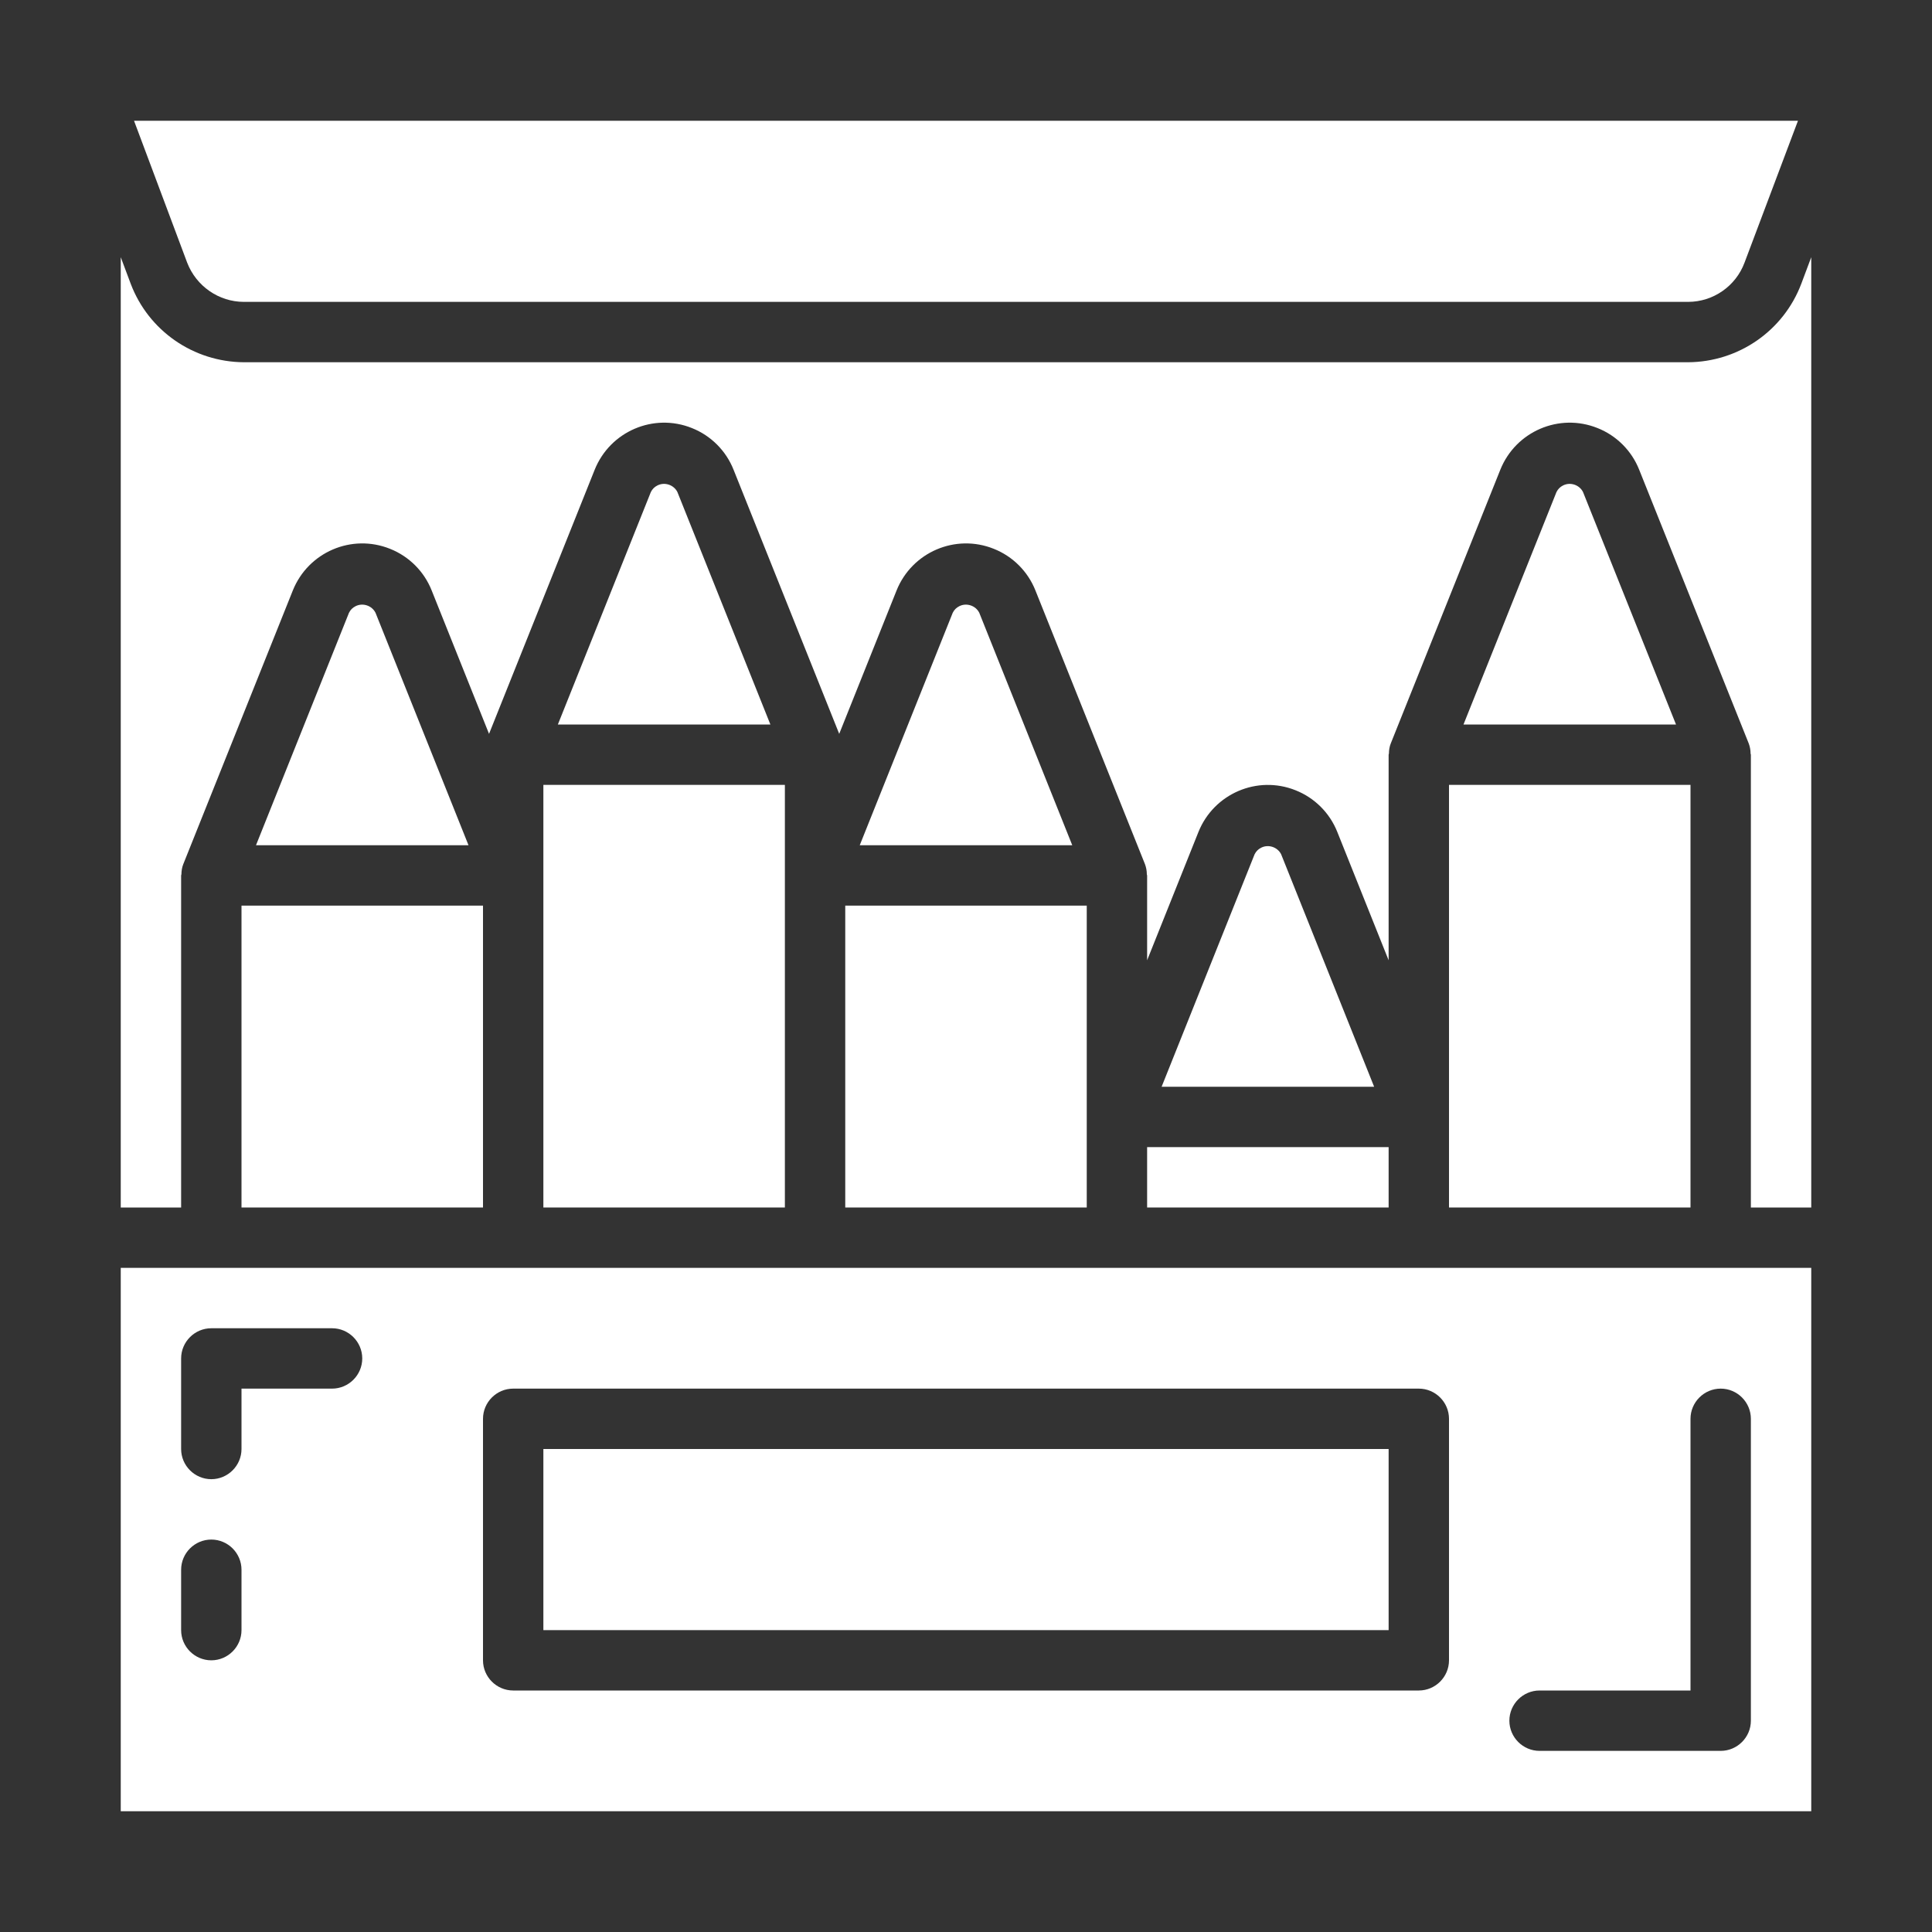
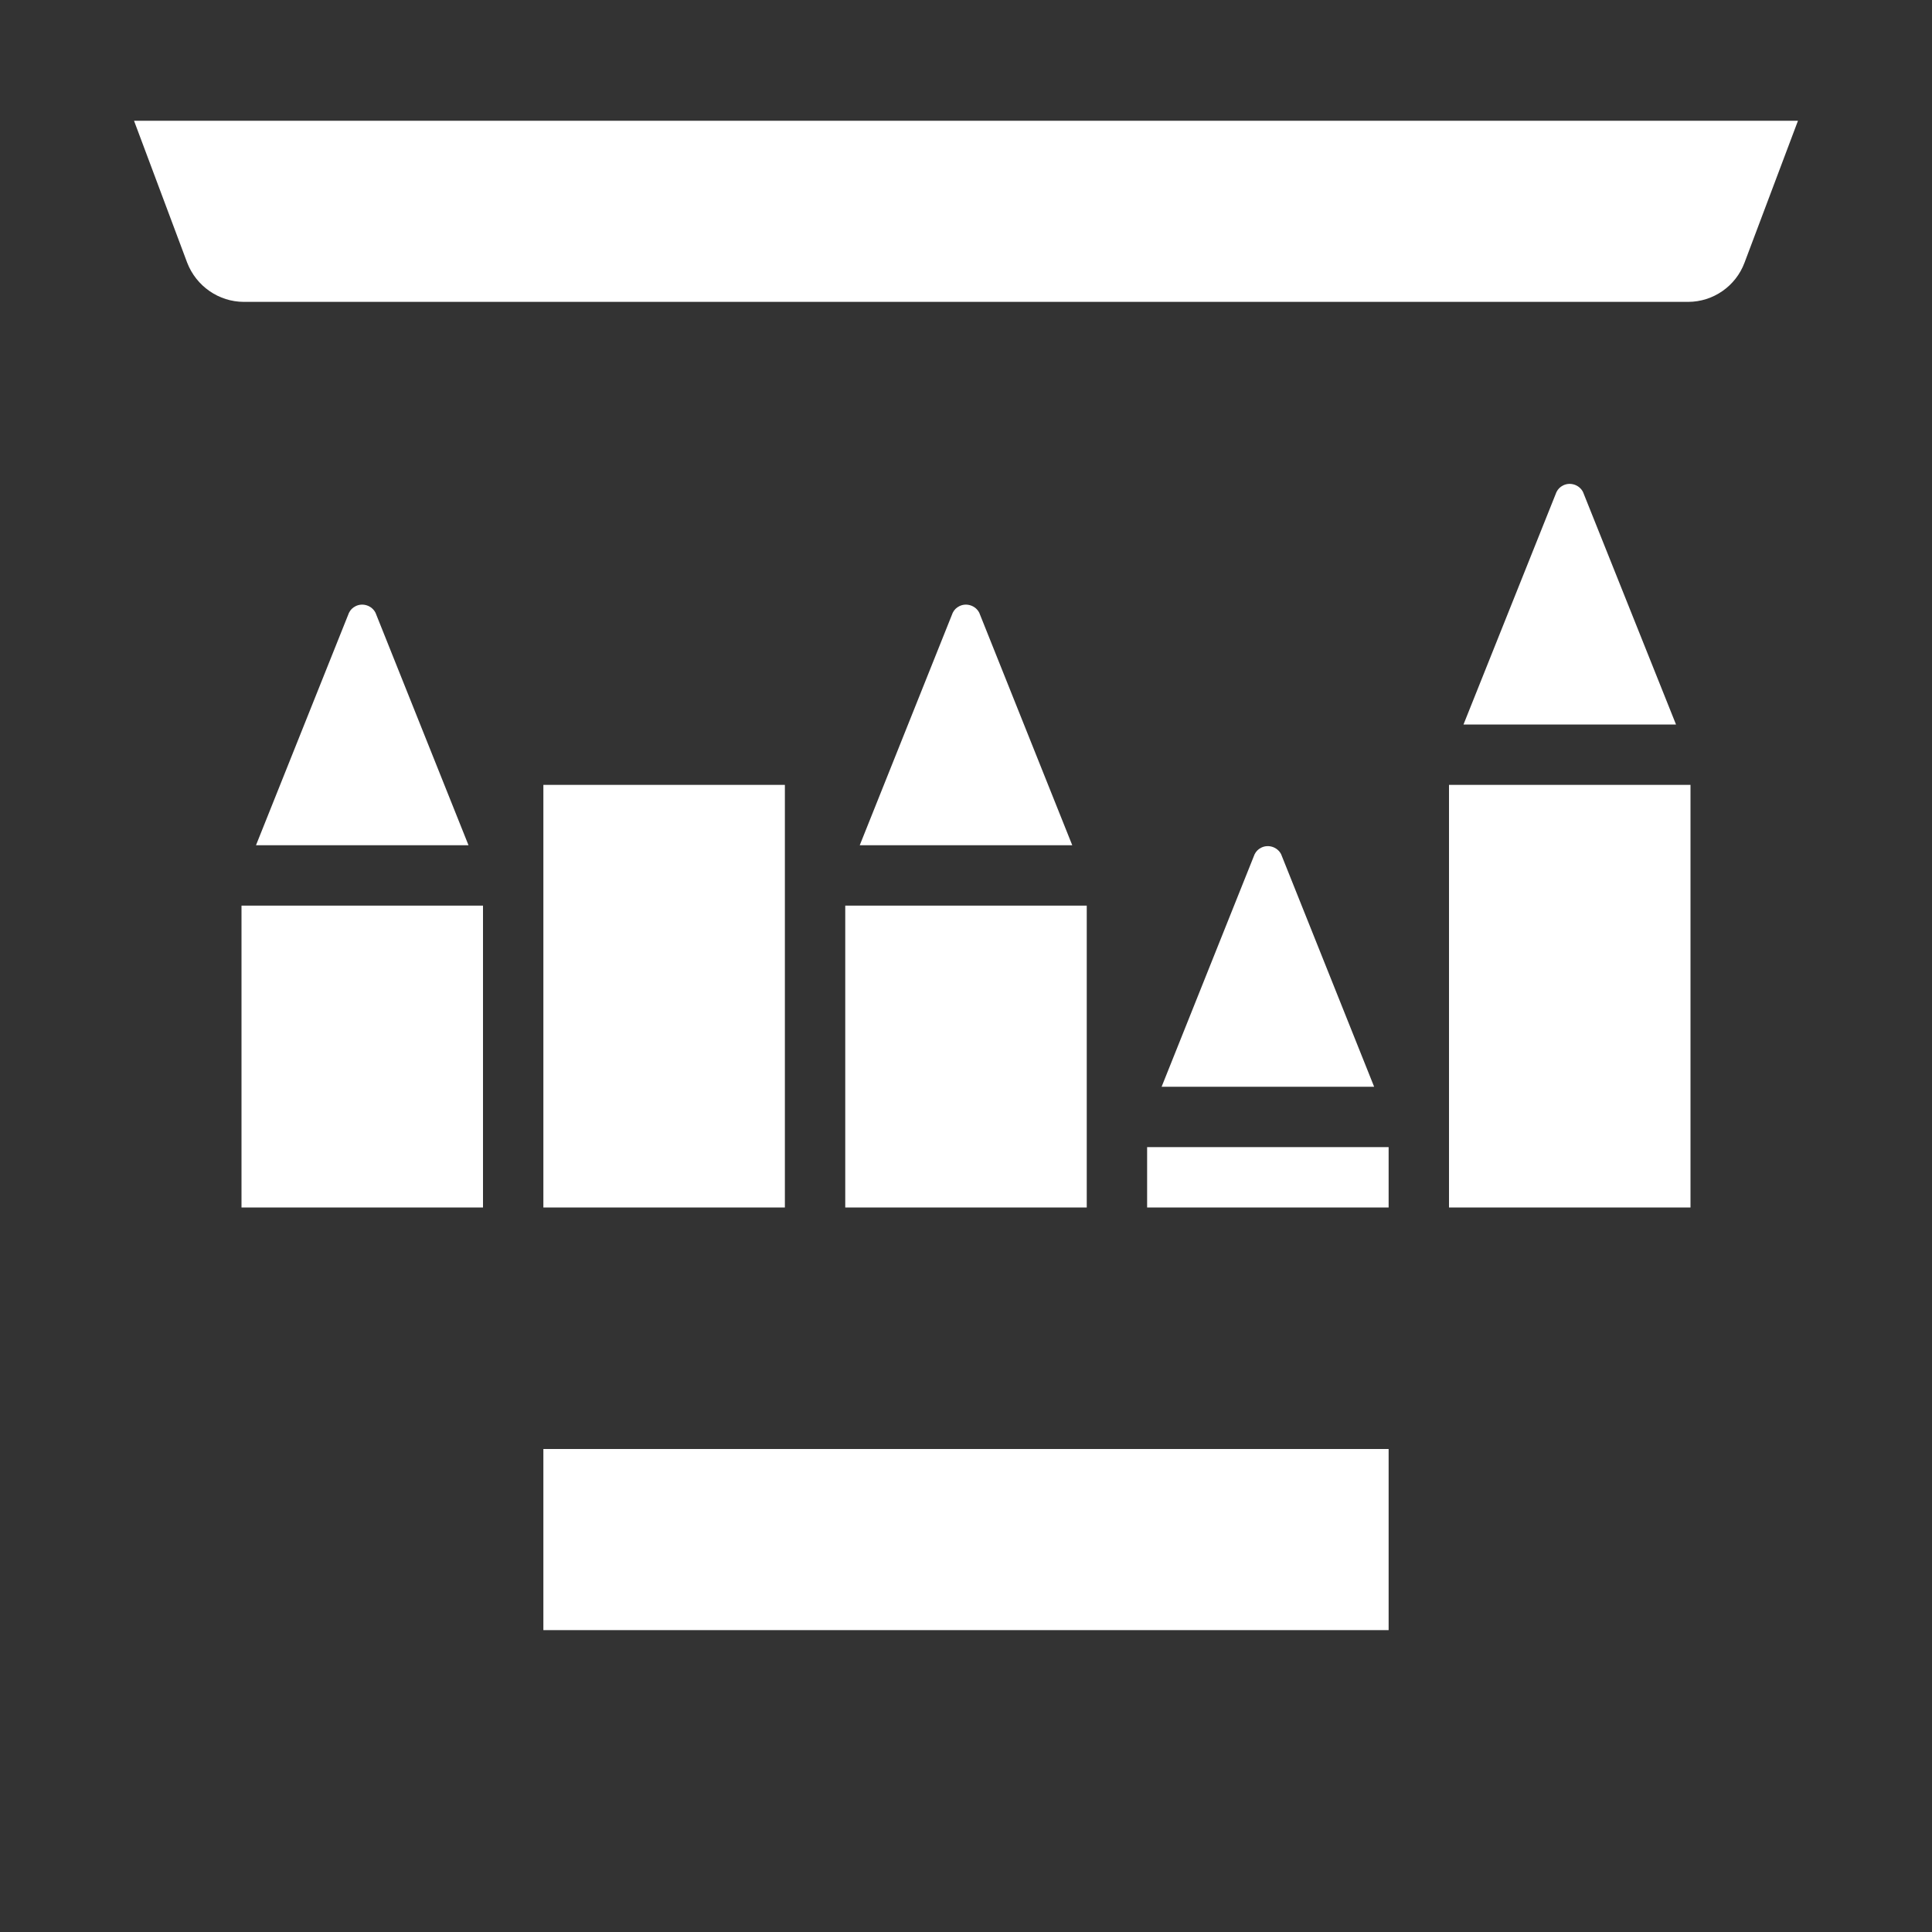
<svg xmlns="http://www.w3.org/2000/svg" enable-background="new 0 0 64 64" height="64" viewBox="0 0 64 64" width="64">
  <rect x="0" y="0" width="64" height="64" fill="#333333" stroke="none" />
  <g fill="#fff">
    <path d="m 8 30 h 8 v 10 h -8 z" />
    <path d="m 18 26 h 8 v 14 h -8 z" />
-     <path d="m 4 60 h 56 v -18 h -56 z m 47 -4 h 5 v -9 c 0 -.55 .45 -1 1 -1 s 1 .45 1 1 v 10 c 0 .55 -.45 1 -1 1 h -6 c -.55 0 -1 -.45 -1 -1 s .45 -1 1 -1 z m -35 -9 c 0 -.55 .45 -1 1 -1 h 30 c .55 0 1 .45 1 1 v 8 c 0 .55 -.45 1 -1 1 h -30 c -.55 0 -1 -.45 -1 -1 z m -10 -2 c 0 -.55 .45 -1 1 -1 h 4 c .55 0 1 .45 1 1 s -.45 1 -1 1 h -3 v 2 c 0 .55 -.45 1 -1 1 s -1 -.45 -1 -1 z m 0 7 c 0 -.55 .45 -1 1 -1 s 1 .45 1 1 v 2 c 0 .55 -.45 1 -1 1 s -1 -.45 -1 -1 z" />
-     <path d="m 21.56 16.3 l -3.08 7.7 h 7.04 l -3.08 -7.7 c -.12 -.24 -.42 -.34 -.66 -.22 -.1 .05 -.17 .12 -.22 .22 z" />
    <path d="m 8.08 10 h 47.84 c .83 0 1.58 -.52 1.87 -1.3 l 1.77 -4.7 h -55.12 l 1.76 4.7 c .3 .78 1.05 1.3 1.88 1.3 z" />
    <path d="m 18 48 h 28 v 6 h -28 z" />
    <path d="m 11.56 20.3 l -3.08 7.7 h 7.04 l -3.08 -7.7 c -.12 -.24 -.42 -.34 -.66 -.22 -.1 .05 -.17 .12 -.22 .22 z" />
    <path d="m 28 30 h 8 v 10 h -8 z" />
    <path d="m 51.56 16.3 l -3.08 7.7 h 7.04 l -3.08 -7.7 c -.12 -.24 -.42 -.34 -.66 -.22 -.1 .05 -.17 .12 -.22 .22 z" />
-     <path d="m 59.67 9.4 c -.59 1.56 -2.08 2.59 -3.75 2.6 h -47.84 c -1.67 -.01 -3.16 -1.04 -3.75 -2.6 l -.33 -.88 v 31.48 h 2 v -11 c 0 -.01 .01 -.03 .01 -.04 0 -.11 .02 -.23 .06 -.33 l 3.63 -9.07 c .51 -1.27 1.95 -1.89 3.22 -1.38 .63 .25 1.13 .75 1.38 1.38 l 1.9 4.75 3.5 -8.75 c .51 -1.27 1.95 -1.89 3.22 -1.38 .63 .25 1.13 .75 1.38 1.38 l 3.5 8.75 1.9 -4.75 c .51 -1.27 1.95 -1.89 3.22 -1.38 .63 .25 1.13 .75 1.38 1.38 l 3.63 9.07 c .04 .11 .06 .22 .06 .33 0 .02 .01 .03 .01 .04 v 2.81 l 1.7 -4.25 c .51 -1.27 1.95 -1.89 3.22 -1.38 .63 .25 1.13 .75 1.38 1.38 l 1.7 4.25 v -6.81 c 0 -.01 .01 -.03 .01 -.04 0 -.11 .02 -.23 .06 -.33 l 3.63 -9.07 c .51 -1.27 1.95 -1.89 3.22 -1.38 .63 .25 1.13 .75 1.38 1.38 l 3.63 9.07 c .04 .11 .06 .22 .06 .33 0 .02 .01 .03 .01 .04 v 15 h 2 v -31.48 z" />
    <path d="m 48 26 h 8 v 14 h -8 z" />
    <path d="m 31.56 20.3 l -3.08 7.7 h 7.04 l -3.08 -7.7 c -.12 -.24 -.42 -.34 -.66 -.22 -.1 .05 -.17 .12 -.22 .22 z" />
    <path d="m 41.56 28.3 l -3.08 7.7 h 7.04 l -3.08 -7.7 c -.12 -.24 -.42 -.34 -.66 -.22 -.1 .05 -.17 .12 -.22 .22 z" />
    <path d="m 38 38 h 8 v 2 h -8 z" />
  </g>
</svg>